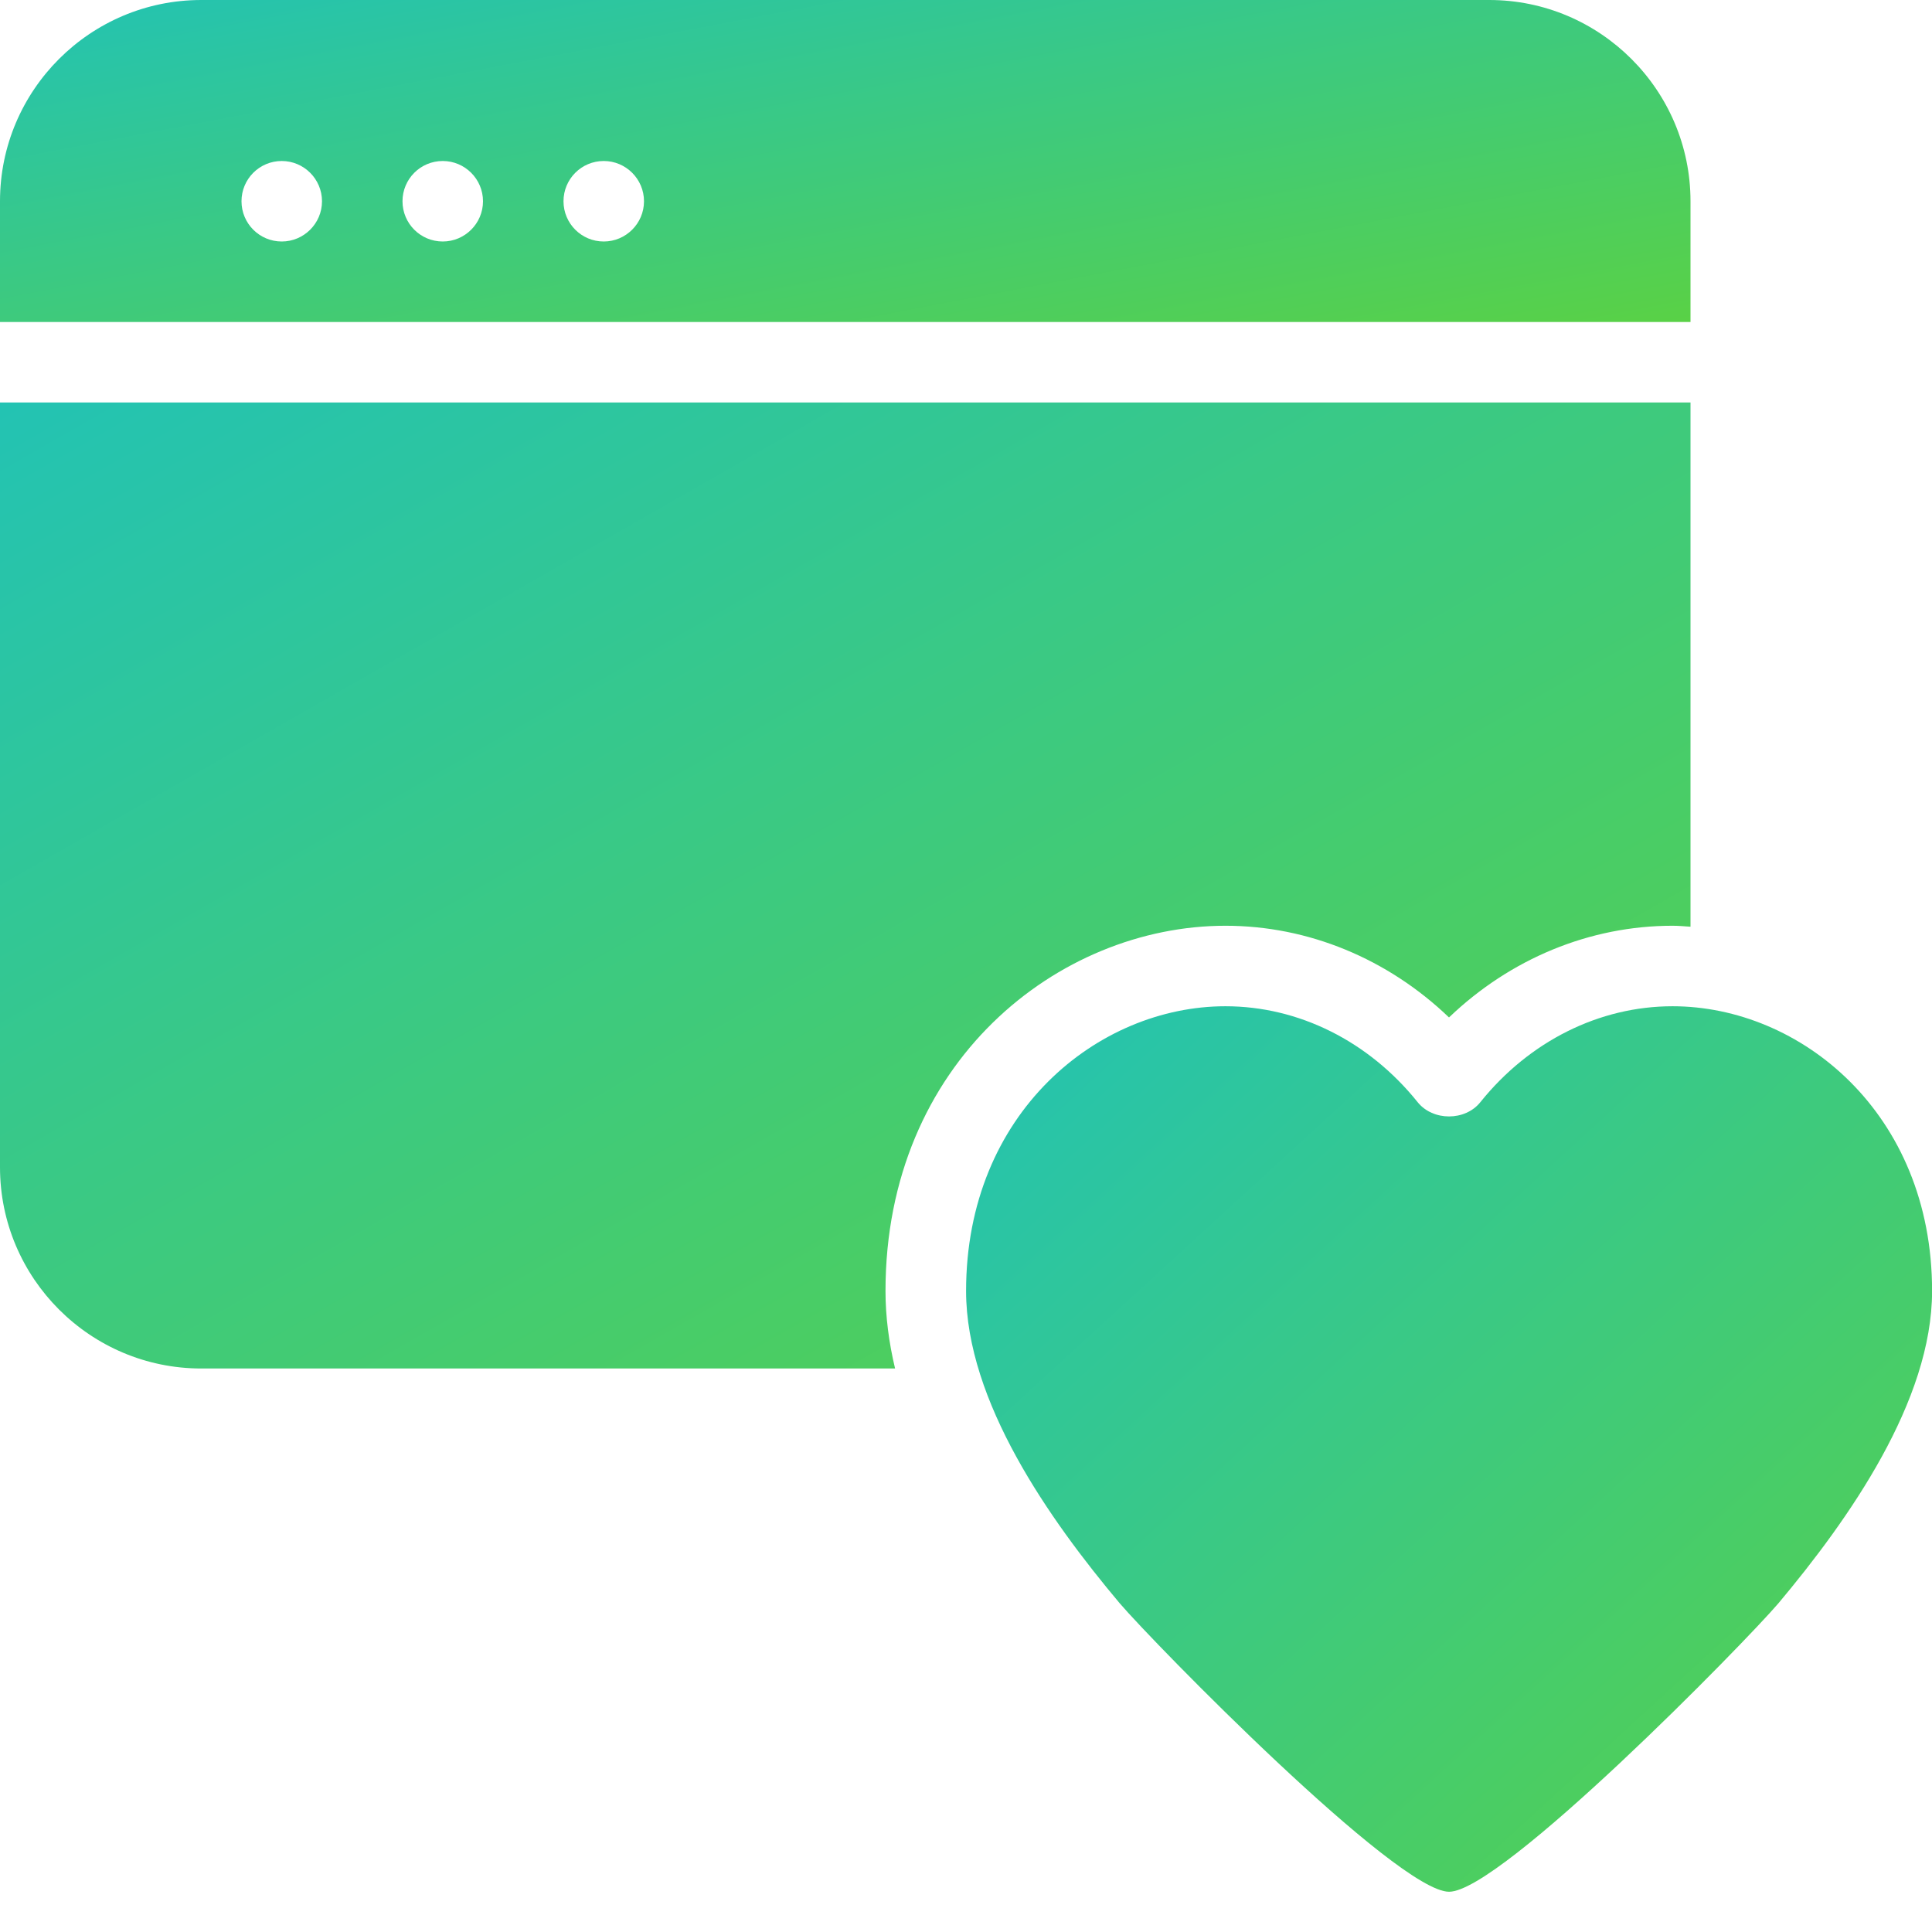
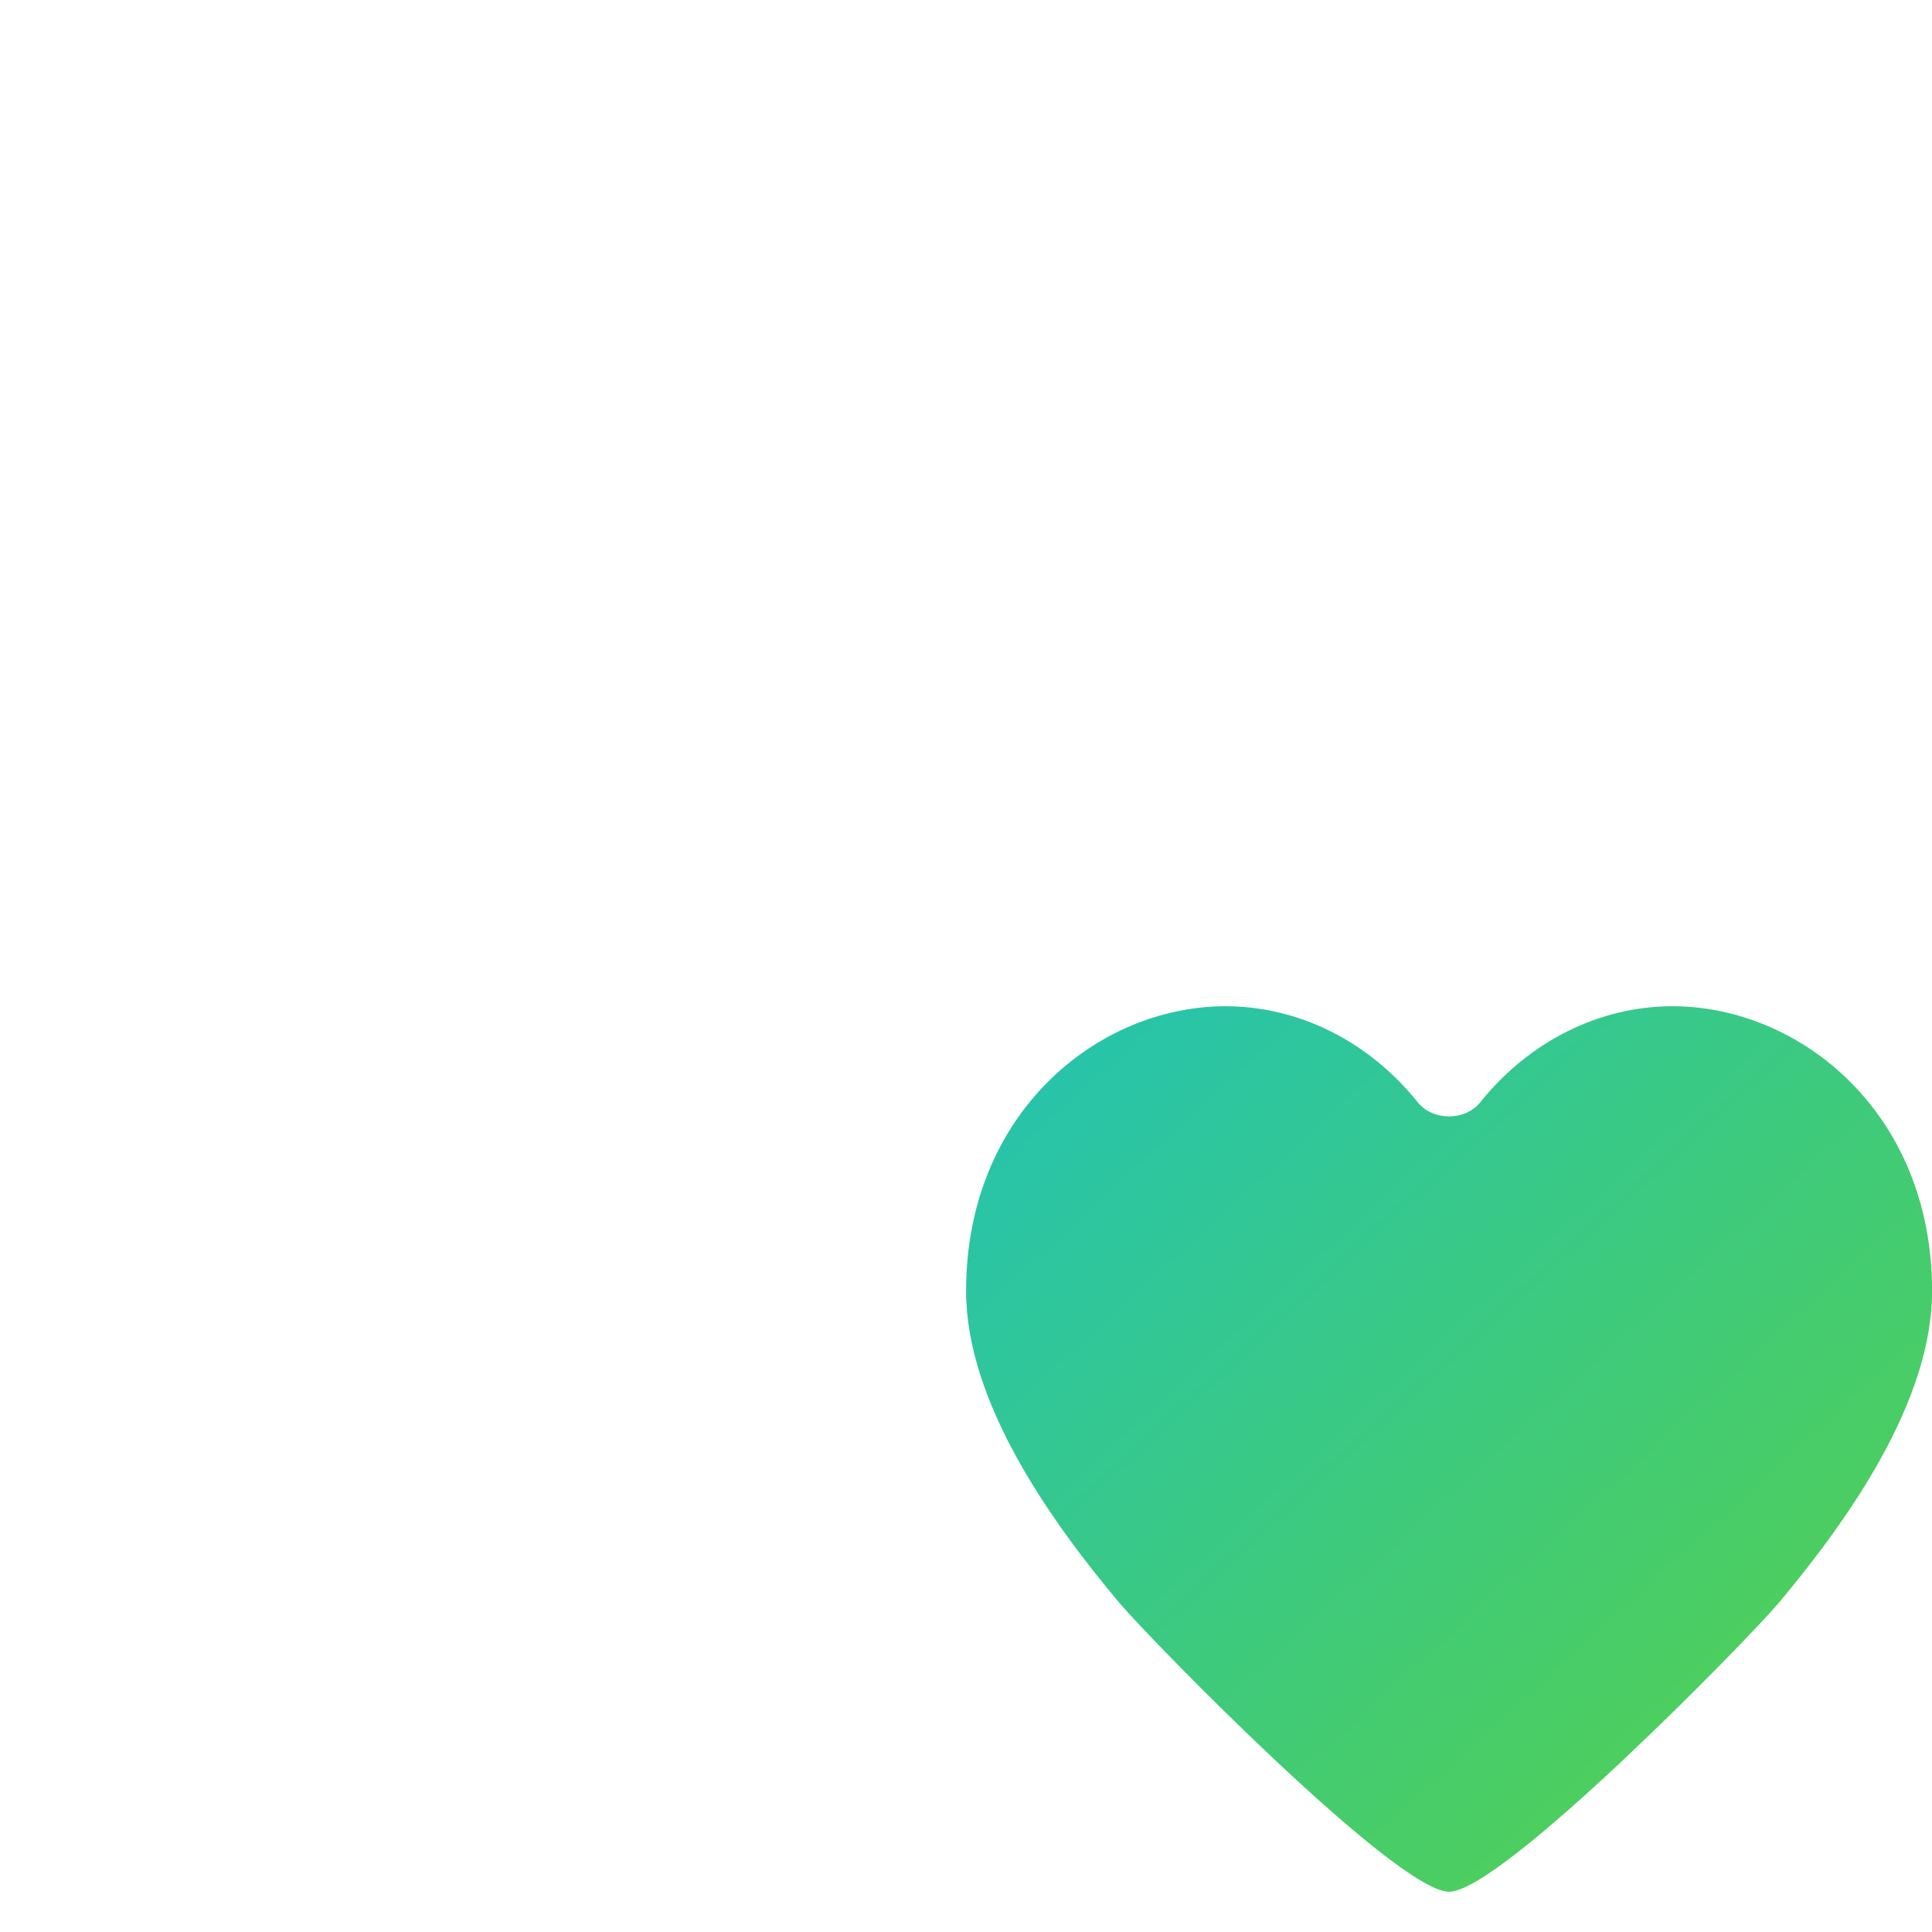
<svg xmlns="http://www.w3.org/2000/svg" width="24" height="24" viewBox="0 0 24 24" fill="none">
  <path fill-rule="evenodd" clip-rule="evenodd" d="M20.777 12.5C19.868 12.5 18.998 12.934 18.39 13.691C18.201 13.928 17.8 13.928 17.61 13.691C17.003 12.934 16.132 12.5 15.223 12.5C13.639 12.5 12.001 13.823 12.001 16.037C12.001 17.408 13.035 18.876 13.909 19.916C14.331 20.41 17.353 23.5 18.001 23.5C18.648 23.5 21.669 20.412 22.091 19.918C22.969 18.871 24.001 17.404 24.001 16.037C24.001 13.823 22.362 12.5 20.777 12.5" fill="url(#paint0_linear_1496_1426)" />
-   <path fill-rule="evenodd" clip-rule="evenodd" d="M7.5 3C7.223 3 7 2.776 7 2.5C7 2.224 7.223 2 7.5 2C7.775 2 8 2.224 8 2.5C8 2.776 7.775 3 7.5 3V3ZM5.5 3C5.223 3 5 2.776 5 2.5C5 2.224 5.223 2 5.5 2C5.775 2 6 2.224 6 2.5C6 2.776 5.775 3 5.5 3V3ZM3.5 3C3.223 3 3 2.776 3 2.5C3 2.224 3.223 2 3.5 2C3.775 2 4 2.224 4 2.5C4 2.776 3.775 3 3.5 3V3ZM21 2.5C21 1.121 19.878 0 18.5 0H2.5C1.121 0 0 1.121 0 2.5V4H21V2.5Z" fill="url(#paint1_linear_1496_1426)" />
-   <path fill-rule="evenodd" clip-rule="evenodd" d="M15.223 11.5C16.251 11.5 17.238 11.909 18 12.639C18.763 11.909 19.748 11.5 20.777 11.5C20.851 11.5 20.925 11.507 21 11.512V5H0V14.5C0 15.879 1.121 17 2.5 17H11.119C11.042 16.678 11 16.355 11 16.037C11 13.197 13.148 11.5 15.223 11.5" fill="url(#paint2_linear_1496_1426)" />
  <defs>
    <linearGradient id="paint0_linear_1496_1426" x1="12.001" y1="12.5" x2="22.959" y2="24.455" gradientUnits="userSpaceOnUse">
      <stop stop-color="#23C3B3" />
      <stop offset="1" stop-color="#59D146" />
    </linearGradient>
    <linearGradient id="paint1_linear_1496_1426" x1="0" y1="0" x2="1.47" y2="7.72" gradientUnits="userSpaceOnUse">
      <stop stop-color="#23C3B3" />
      <stop offset="1" stop-color="#59D146" />
    </linearGradient>
    <linearGradient id="paint2_linear_1496_1426" x1="0" y1="5" x2="10.338" y2="23.092" gradientUnits="userSpaceOnUse">
      <stop stop-color="#23C3B3" />
      <stop offset="1" stop-color="#59D146" />
    </linearGradient>
  </defs>
</svg>